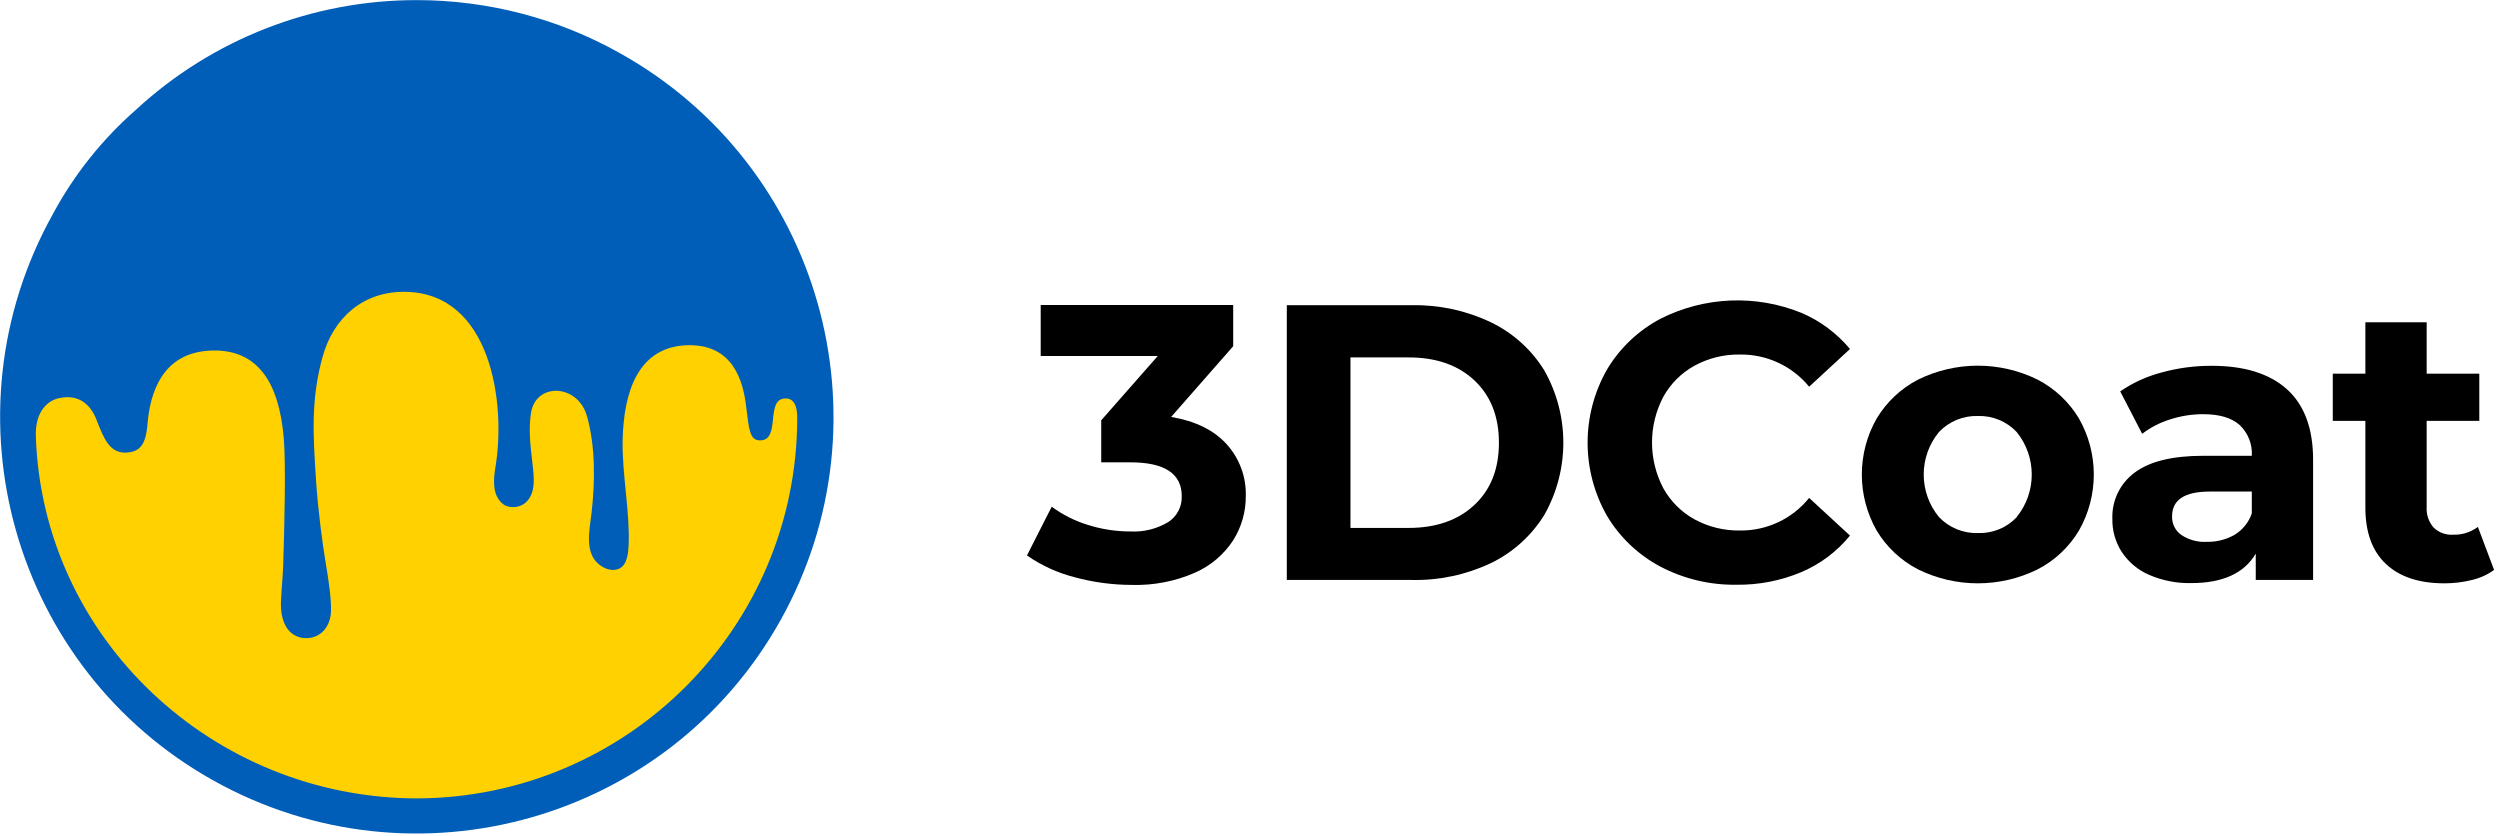
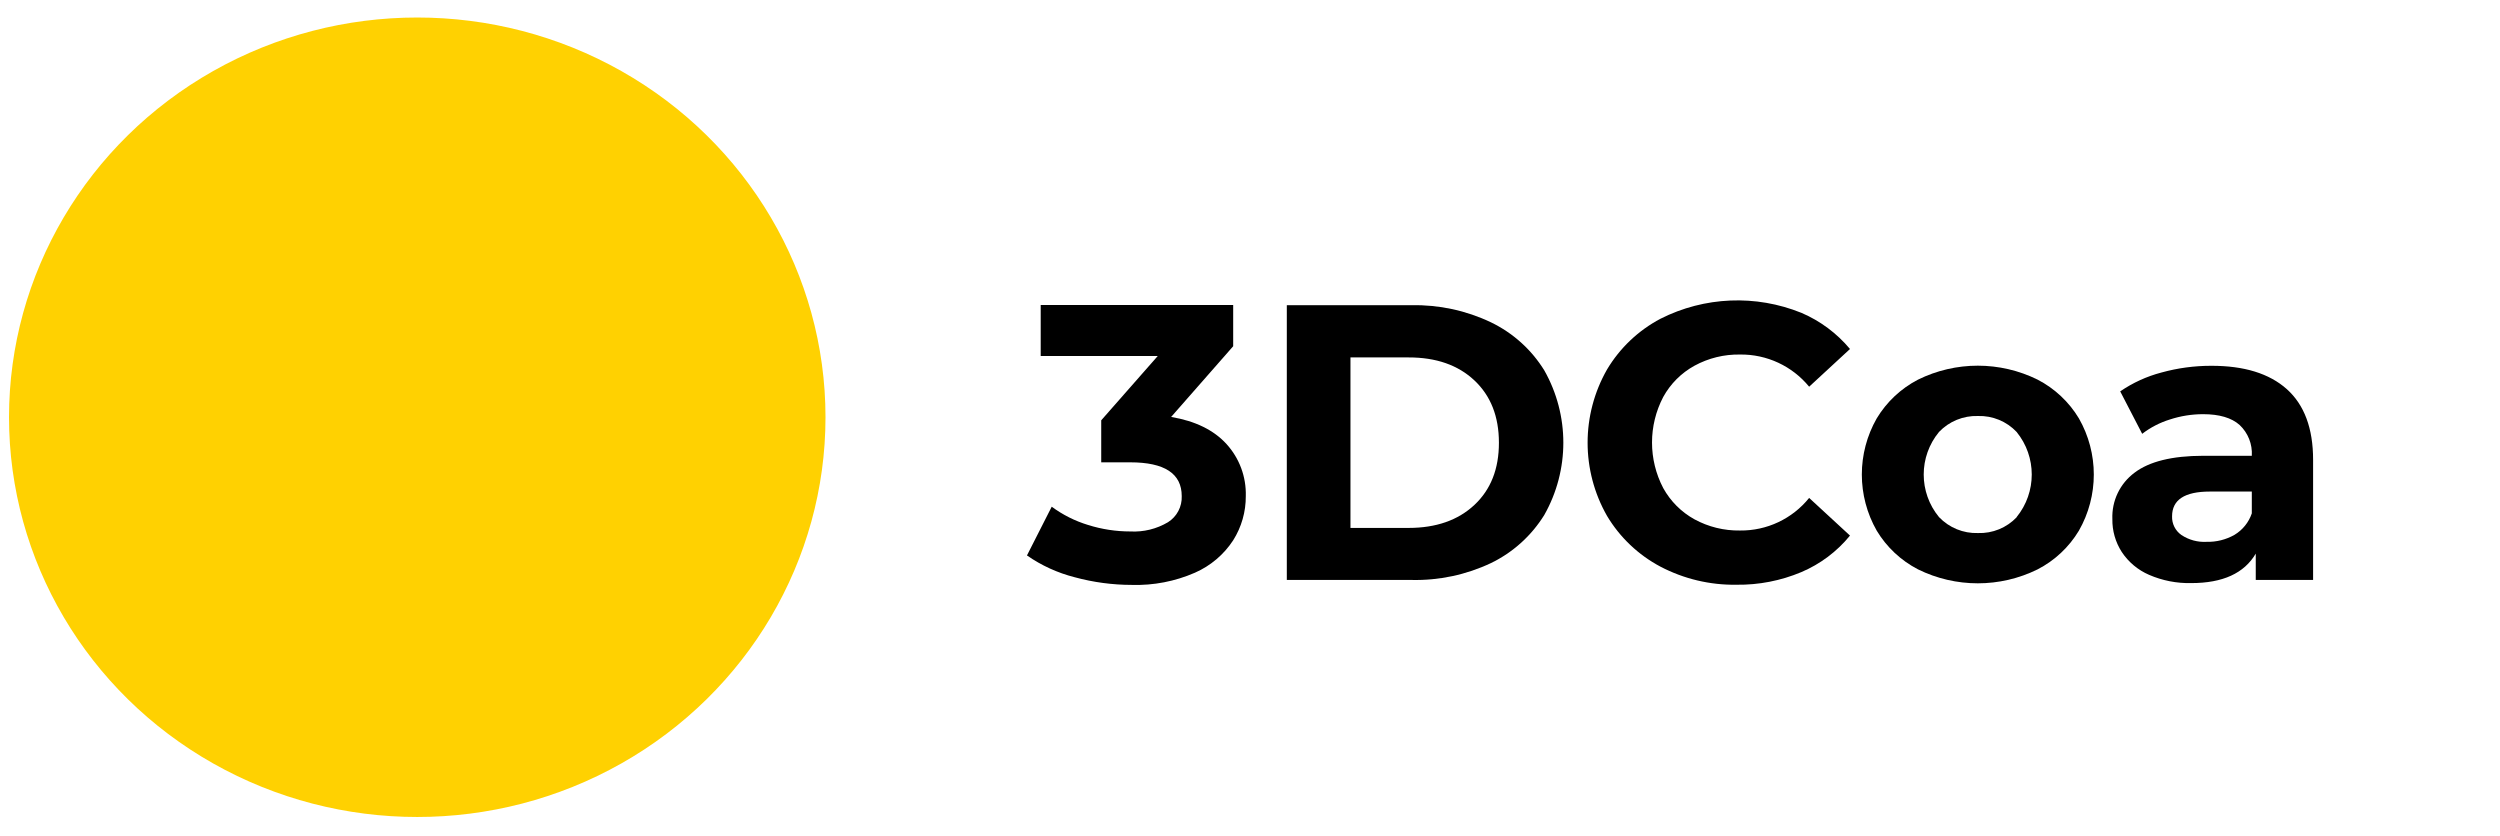
<svg xmlns="http://www.w3.org/2000/svg" xmlns:ns1="http://sodipodi.sourceforge.net/DTD/sodipodi-0.dtd" xmlns:ns2="http://www.inkscape.org/namespaces/inkscape" xmlns:ns3="http://www.serif.com/" class="logo_second_header" width="568" height="190" viewBox="0 0 568 190" version="1.1" xml:space="preserve" style="clip-rule:evenodd;fill-rule:evenodd;stroke-linejoin:round;stroke-miterlimit:2" id="svg1284" ns1:docname="3DCoat-Logo.svg" ns2:version="1.4-dev (89e8d65, 2023-06-06)">
  <defs id="defs1288" />
  <g id="_3DCoat-Black" ns3:id="3DCoat Black" transform="matrix(1.339,0,0,1.339,-278.609,-262.737)">
    <ellipse style="clip-rule:evenodd;display:inline;fill:#ffd101;fill-opacity:1;fill-rule:evenodd;stroke-width:0.747;stroke-linejoin:round;stroke-miterlimit:4;stroke-dasharray:none" id="path210" cx="278.872" cy="267.017" rx="69.27" ry="67.827" />
    <path d="m 416.187,271.566 c 2.192,2.409 3.364,5.574 3.27,8.83 0.018,2.654 -0.725,5.256 -2.14,7.5 -1.583,2.426 -3.838,4.337 -6.49,5.5 -3.37,1.472 -7.024,2.179 -10.7,2.07 -3.277,-0.002 -6.539,-0.439 -9.7,-1.3 -2.9,-0.738 -5.643,-1.991 -8.1,-3.7 l 4.2,-8.27 c 1.865,1.378 3.952,2.426 6.17,3.1 2.317,0.73 4.731,1.101 7.16,1.1 2.242,0.122 4.469,-0.424 6.4,-1.569 1.513,-0.954 2.401,-2.644 2.33,-4.431 0,-3.819 -2.91,-5.73 -8.73,-5.73 h -4.93 v -7.13 l 9.59,-10.91 h -19.86 v -8.66 h 32.66 v 7 l -10.53,12 c 4.093,0.687 7.227,2.22 9.4,4.6 z" style="fill-rule:nonzero" id="path1269" />
    <path d="m 447.077,285.796 c 4.666,0 8.39,-1.3 11.17,-3.9 2.78,-2.6 4.167,-6.12 4.16,-10.56 0,-4.44 -1.386,-7.963 -4.16,-10.57 -2.773,-2.606 -6.497,-3.906 -11.17,-3.899 h -9.86 v 28.929 z m -20.66,-37.79 h 21.2 c 4.641,-0.091 9.239,0.903 13.43,2.9 3.736,1.801 6.88,4.632 9.059,8.16 4.308,7.61 4.308,16.921 0,24.531 -2.181,3.528 -5.324,6.362 -9.059,8.169 -4.193,1.984 -8.792,2.963 -13.43,2.86 h -21.2 z" style="fill-rule:nonzero" id="path1271" />
    <path d="m 489.816,292.367 c -3.748,-1.986 -6.881,-4.96 -9.059,-8.601 -4.401,-7.702 -4.401,-17.157 0,-24.86 2.175,-3.642 5.308,-6.618 9.059,-8.599 7.458,-3.774 16.184,-4.139 23.931,-1 3.187,1.367 6.007,3.467 8.23,6.129 l -6.93,6.4 c -2.875,-3.511 -7.193,-5.521 -11.731,-5.46 -2.697,-0.048 -5.361,0.607 -7.729,1.9 -2.234,1.229 -4.071,3.067 -5.3,5.301 -2.534,4.841 -2.534,10.618 0,15.459 1.232,2.231 3.068,4.069 5.3,5.3 2.369,1.29 5.032,1.944 7.729,1.9 4.552,0.053 8.874,-1.985 11.731,-5.53 l 6.93,6.391 c -2.209,2.708 -5.043,4.836 -8.261,6.199 -3.48,1.462 -7.225,2.191 -10.999,2.14 -4.489,0.069 -8.923,-0.986 -12.901,-3.069 z" style="fill-rule:nonzero" id="path1273" />
    <path d="m 550.247,283.966 c 3.429,-4.21 3.429,-10.249 0,-14.46 -1.701,-1.795 -4.088,-2.778 -6.561,-2.7 -2.483,-0.076 -4.881,0.905 -6.599,2.7 -3.468,4.196 -3.468,10.264 0,14.46 1.718,1.796 4.116,2.777 6.599,2.7 2.483,0.087 4.883,-0.896 6.591,-2.7 z m -16.73,8.861 c -2.896,-1.497 -5.32,-3.768 -7,-6.561 -3.374,-5.905 -3.374,-13.154 0,-19.06 1.682,-2.794 4.105,-5.067 7,-6.57 6.398,-3.16 13.902,-3.16 20.299,0 2.896,1.502 5.319,3.776 7,6.57 3.375,5.906 3.375,13.155 0,19.06 -1.678,2.794 -4.102,5.065 -7,6.561 -6.397,3.159 -13.901,3.159 -20.299,0 z" style="fill-rule:nonzero" id="path1275" />
    <path d="m 587.227,286.966 c 1.376,-0.828 2.415,-2.118 2.93,-3.639 v -3.701 h -7.13 c -4.267,0 -6.4,1.4 -6.4,4.201 -0.043,1.25 0.547,2.438 1.57,3.159 1.268,0.848 2.778,1.259 4.3,1.17 1.655,0.042 3.291,-0.37 4.73,-1.19 z m 8.86,-24.73 c 2.979,2.667 4.47,6.667 4.47,12 v 20.39 h -9.73 v -4.47 c -1.96,3.334 -5.603,5 -10.931,5 -2.462,0.059 -4.909,-0.419 -7.169,-1.4 -1.886,-0.814 -3.495,-2.158 -4.63,-3.87 -1.078,-1.666 -1.634,-3.616 -1.6,-5.6 -0.122,-3.08 1.285,-6.022 3.76,-7.86 2.507,-1.906 6.386,-2.863 11.639,-2.87 h 8.261 c 0.121,-1.964 -0.637,-3.881 -2.07,-5.229 -1.37,-1.221 -3.441,-1.831 -6.191,-1.831 -1.915,0 -3.819,0.304 -5.639,0.9 -1.698,0.525 -3.29,1.348 -4.7,2.431 l -3.73,-7.201 c 2.131,-1.462 4.499,-2.545 7,-3.2 2.748,-0.761 5.588,-1.144 8.44,-1.14 5.573,-0.013 9.846,1.304 12.82,3.95 z" style="fill-rule:nonzero" id="path1277" />
-     <path d="m 631.267,292.926 c -1.125,0.81 -2.4,1.387 -3.75,1.7 -1.534,0.387 -3.109,0.578 -4.69,0.57 -4.267,0 -7.567,-1.09 -9.9,-3.27 -2.333,-2.18 -3.5,-5.376 -3.5,-9.59 v -14.71 h -5.531 v -8 h 5.531 v -8.73 h 10.4 v 8.73 h 8.93 v 8 h -8.93 v 14.59 c -0.086,1.274 0.33,2.53 1.16,3.5 0.876,0.858 2.075,1.305 3.3,1.23 1.519,0.055 3.012,-0.411 4.23,-1.32 z" style="fill-rule:nonzero" id="path1279" />
-     <path d="m 278.748,331.691 c -34.498,-0.1 -63.482,-27.062 -64.596,-61.479 -0.121,-3.748 1.639,-5.939 3.943,-6.436 3.173,-0.683 5.271,0.852 6.38,3.738 1.246,3.246 2.271,5.683 5.117,5.496 0.881,-0.058 1.533,-0.28 2.022,-0.684 1.343,-1.111 1.385,-3.297 1.554,-4.865 0.657,-6.131 3.449,-11.574 10.901,-11.765 7.651,-0.196 11.358,5.284 12.16,14.935 0.378,4.555 0.087,15.482 -0.113,21.731 -0.065,2.008 -0.47,5.712 -0.36,7.133 0.293,3.802 2.39,5.069 4.411,4.999 2.536,-0.089 4.009,-2.169 4.066,-4.577 0.053,-2.261 -0.409,-5.253 -0.815,-7.674 -0.669,-3.994 -1.373,-9.352 -1.716,-14.448 -0.532,-7.902 -0.86,-13.773 1.061,-20.878 1.864,-6.897 7.021,-11.282 14.07,-11.183 14.634,0.206 17.092,18.992 15.315,29.676 -0.384,2.302 -0.57,4.886 1.299,6.358 0.963,0.758 3.804,0.984 4.854,-1.831 1.103,-2.958 -0.934,-7.923 -0.155,-13.524 0.749,-5.372 7.927,-5.104 9.501,0.35 1.489,5.159 1.39,11.344 0.799,16.444 -0.359,3.104 -1.366,7.26 1.8,9.155 1.073,0.642 2.129,0.722 2.95,0.312 1.342,-0.671 1.484,-2.796 1.537,-3.907 0.266,-5.507 -1.128,-12.107 -1.013,-17.816 0.17,-8.414 2.716,-15.833 10.843,-16.149 7.943,-0.308 9.611,6.156 10.114,10.375 0.469,3.94 0.637,5.649 2.184,5.752 3.907,0.26 0.874,-7.187 4.566,-7.102 1.648,0.038 1.917,1.844 1.917,3.286 0.008,35.488 -28.798,64.478 -64.596,64.578 z m 34.498,-126.457 c -10.499,-5.898 -22.399,-8.997 -34.498,-8.997 -17.6,0 -34.598,6.598 -47.597,18.594 -5.7,4.998 -10.5,10.996 -14.099,17.693 -19,34.089 -6.8,77.174 27.298,96.168 34.098,18.994 77.195,6.797 96.194,-27.291 18.999,-34.088 6.8,-77.173 -27.298,-96.167 z" style="fill:#005eb8;fill-opacity:1;fill-rule:nonzero" id="path1281" />
  </g>
</svg>